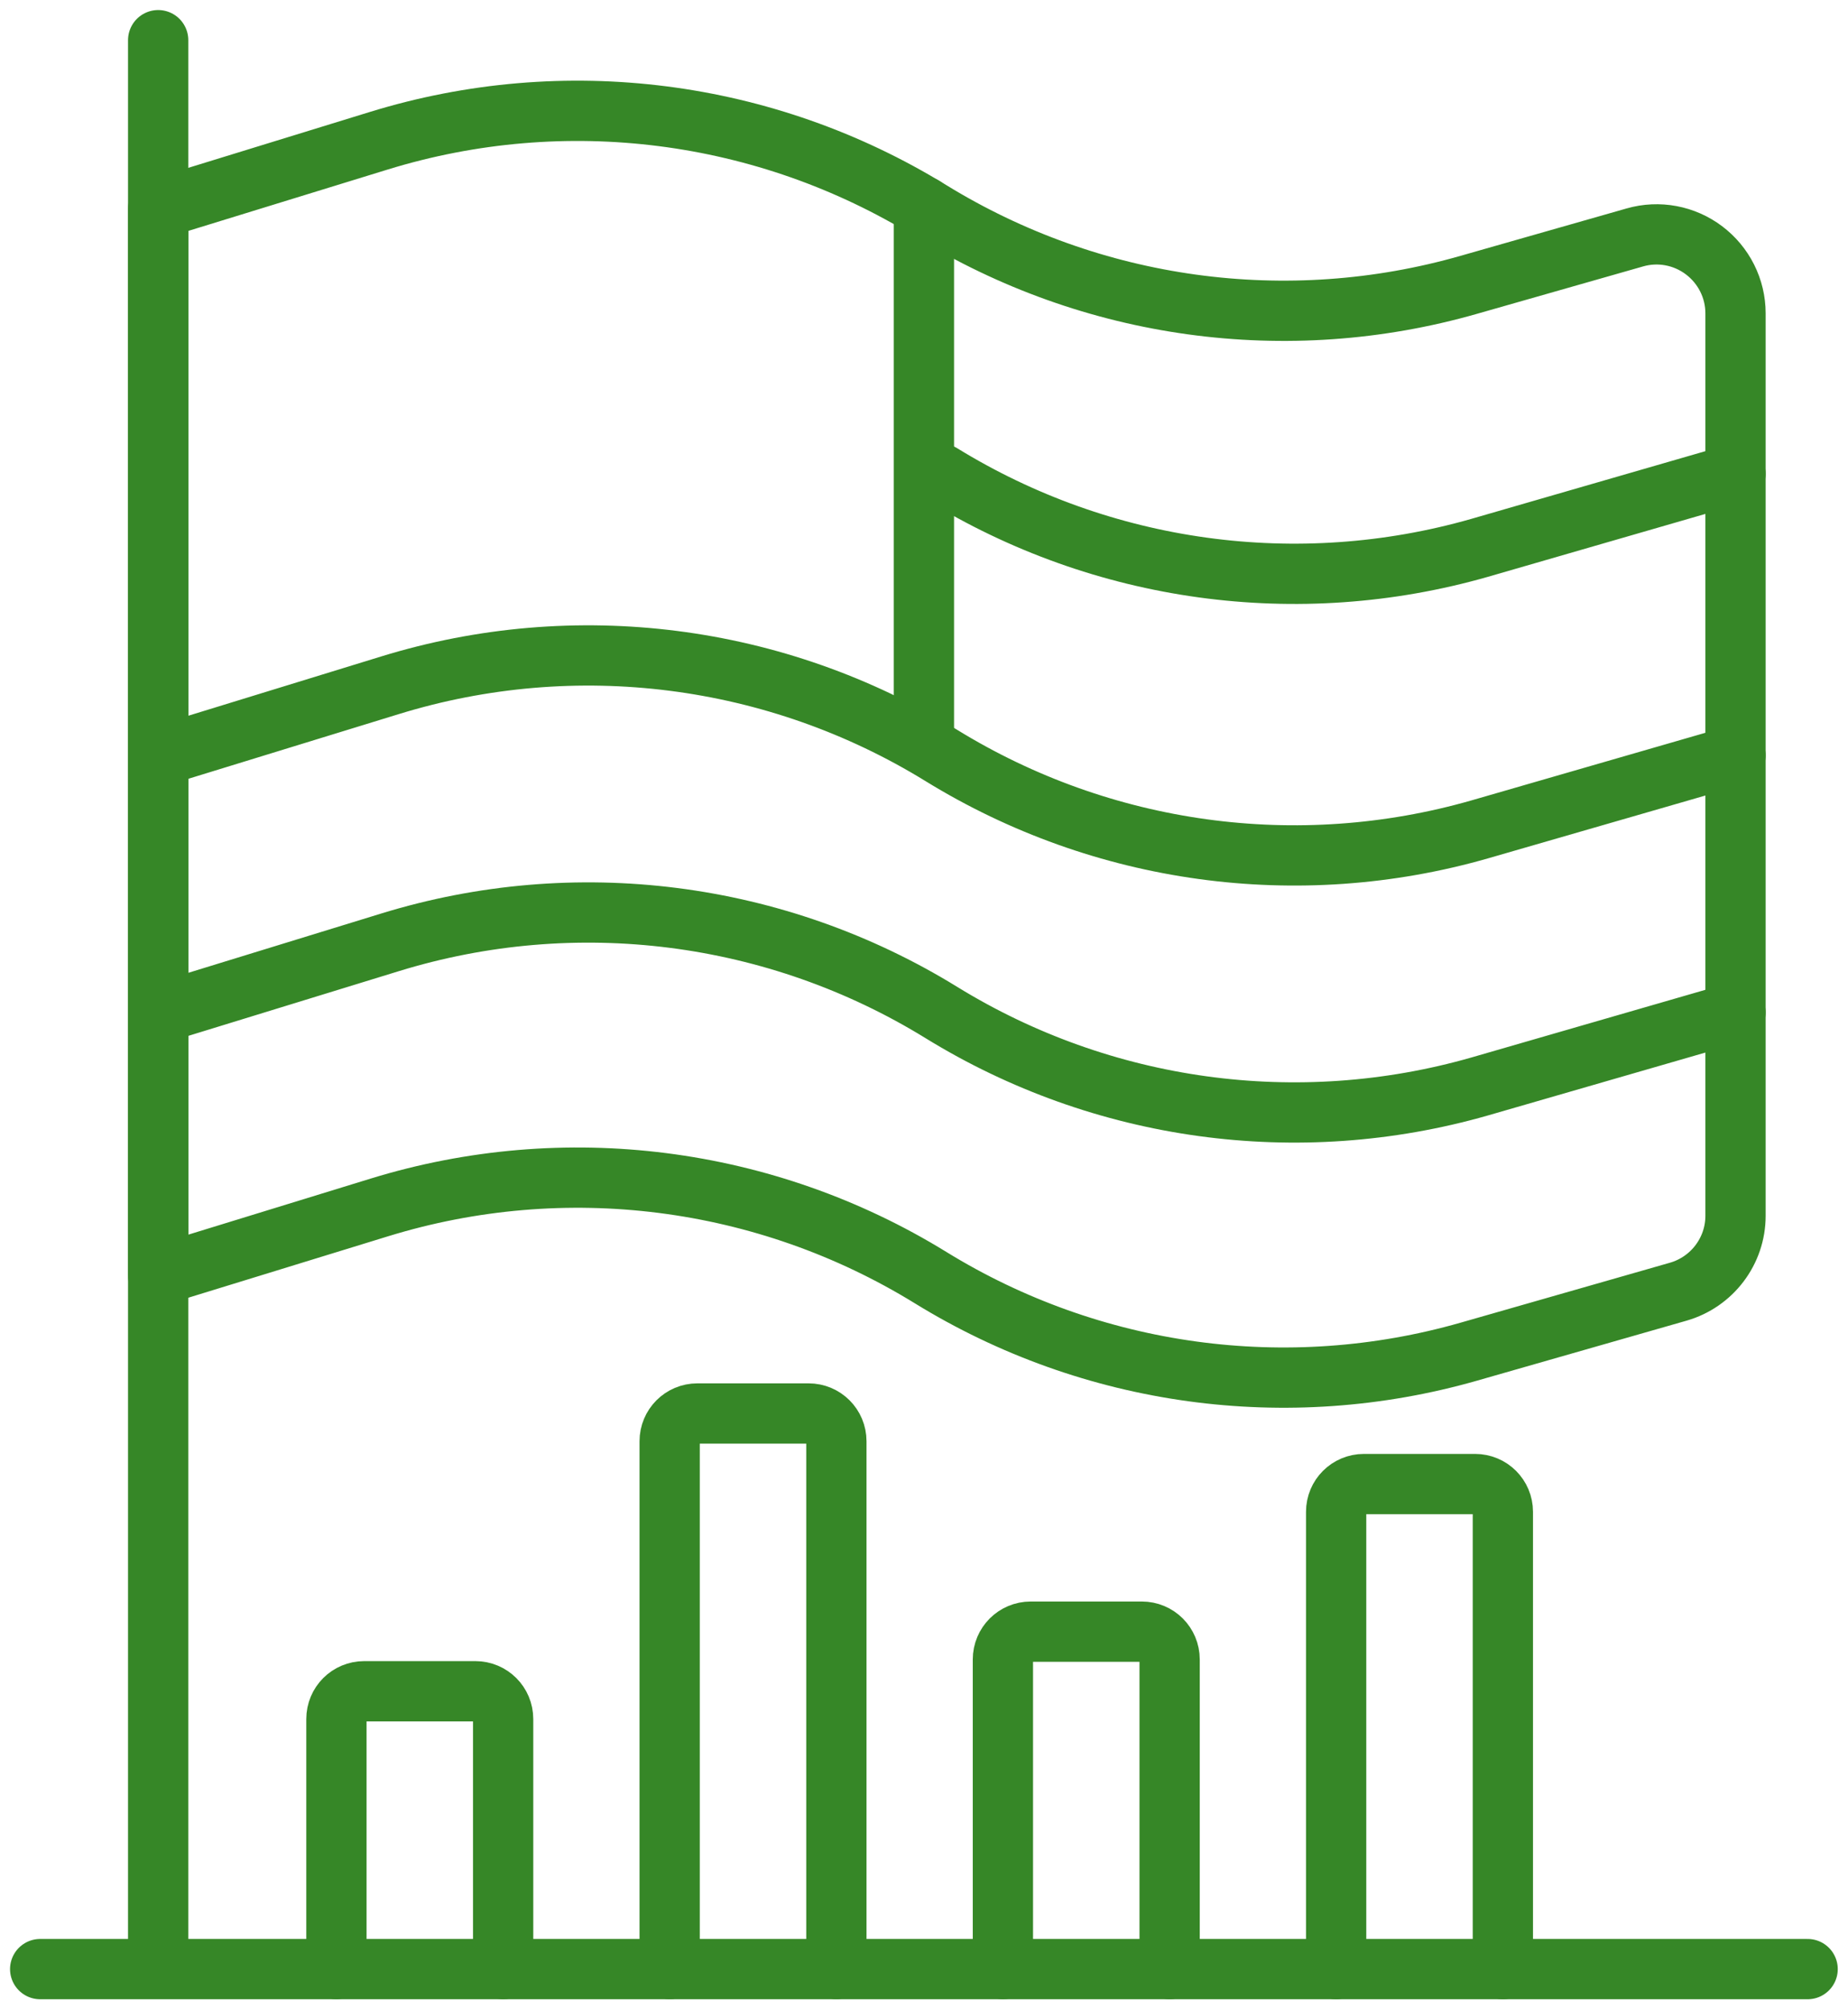
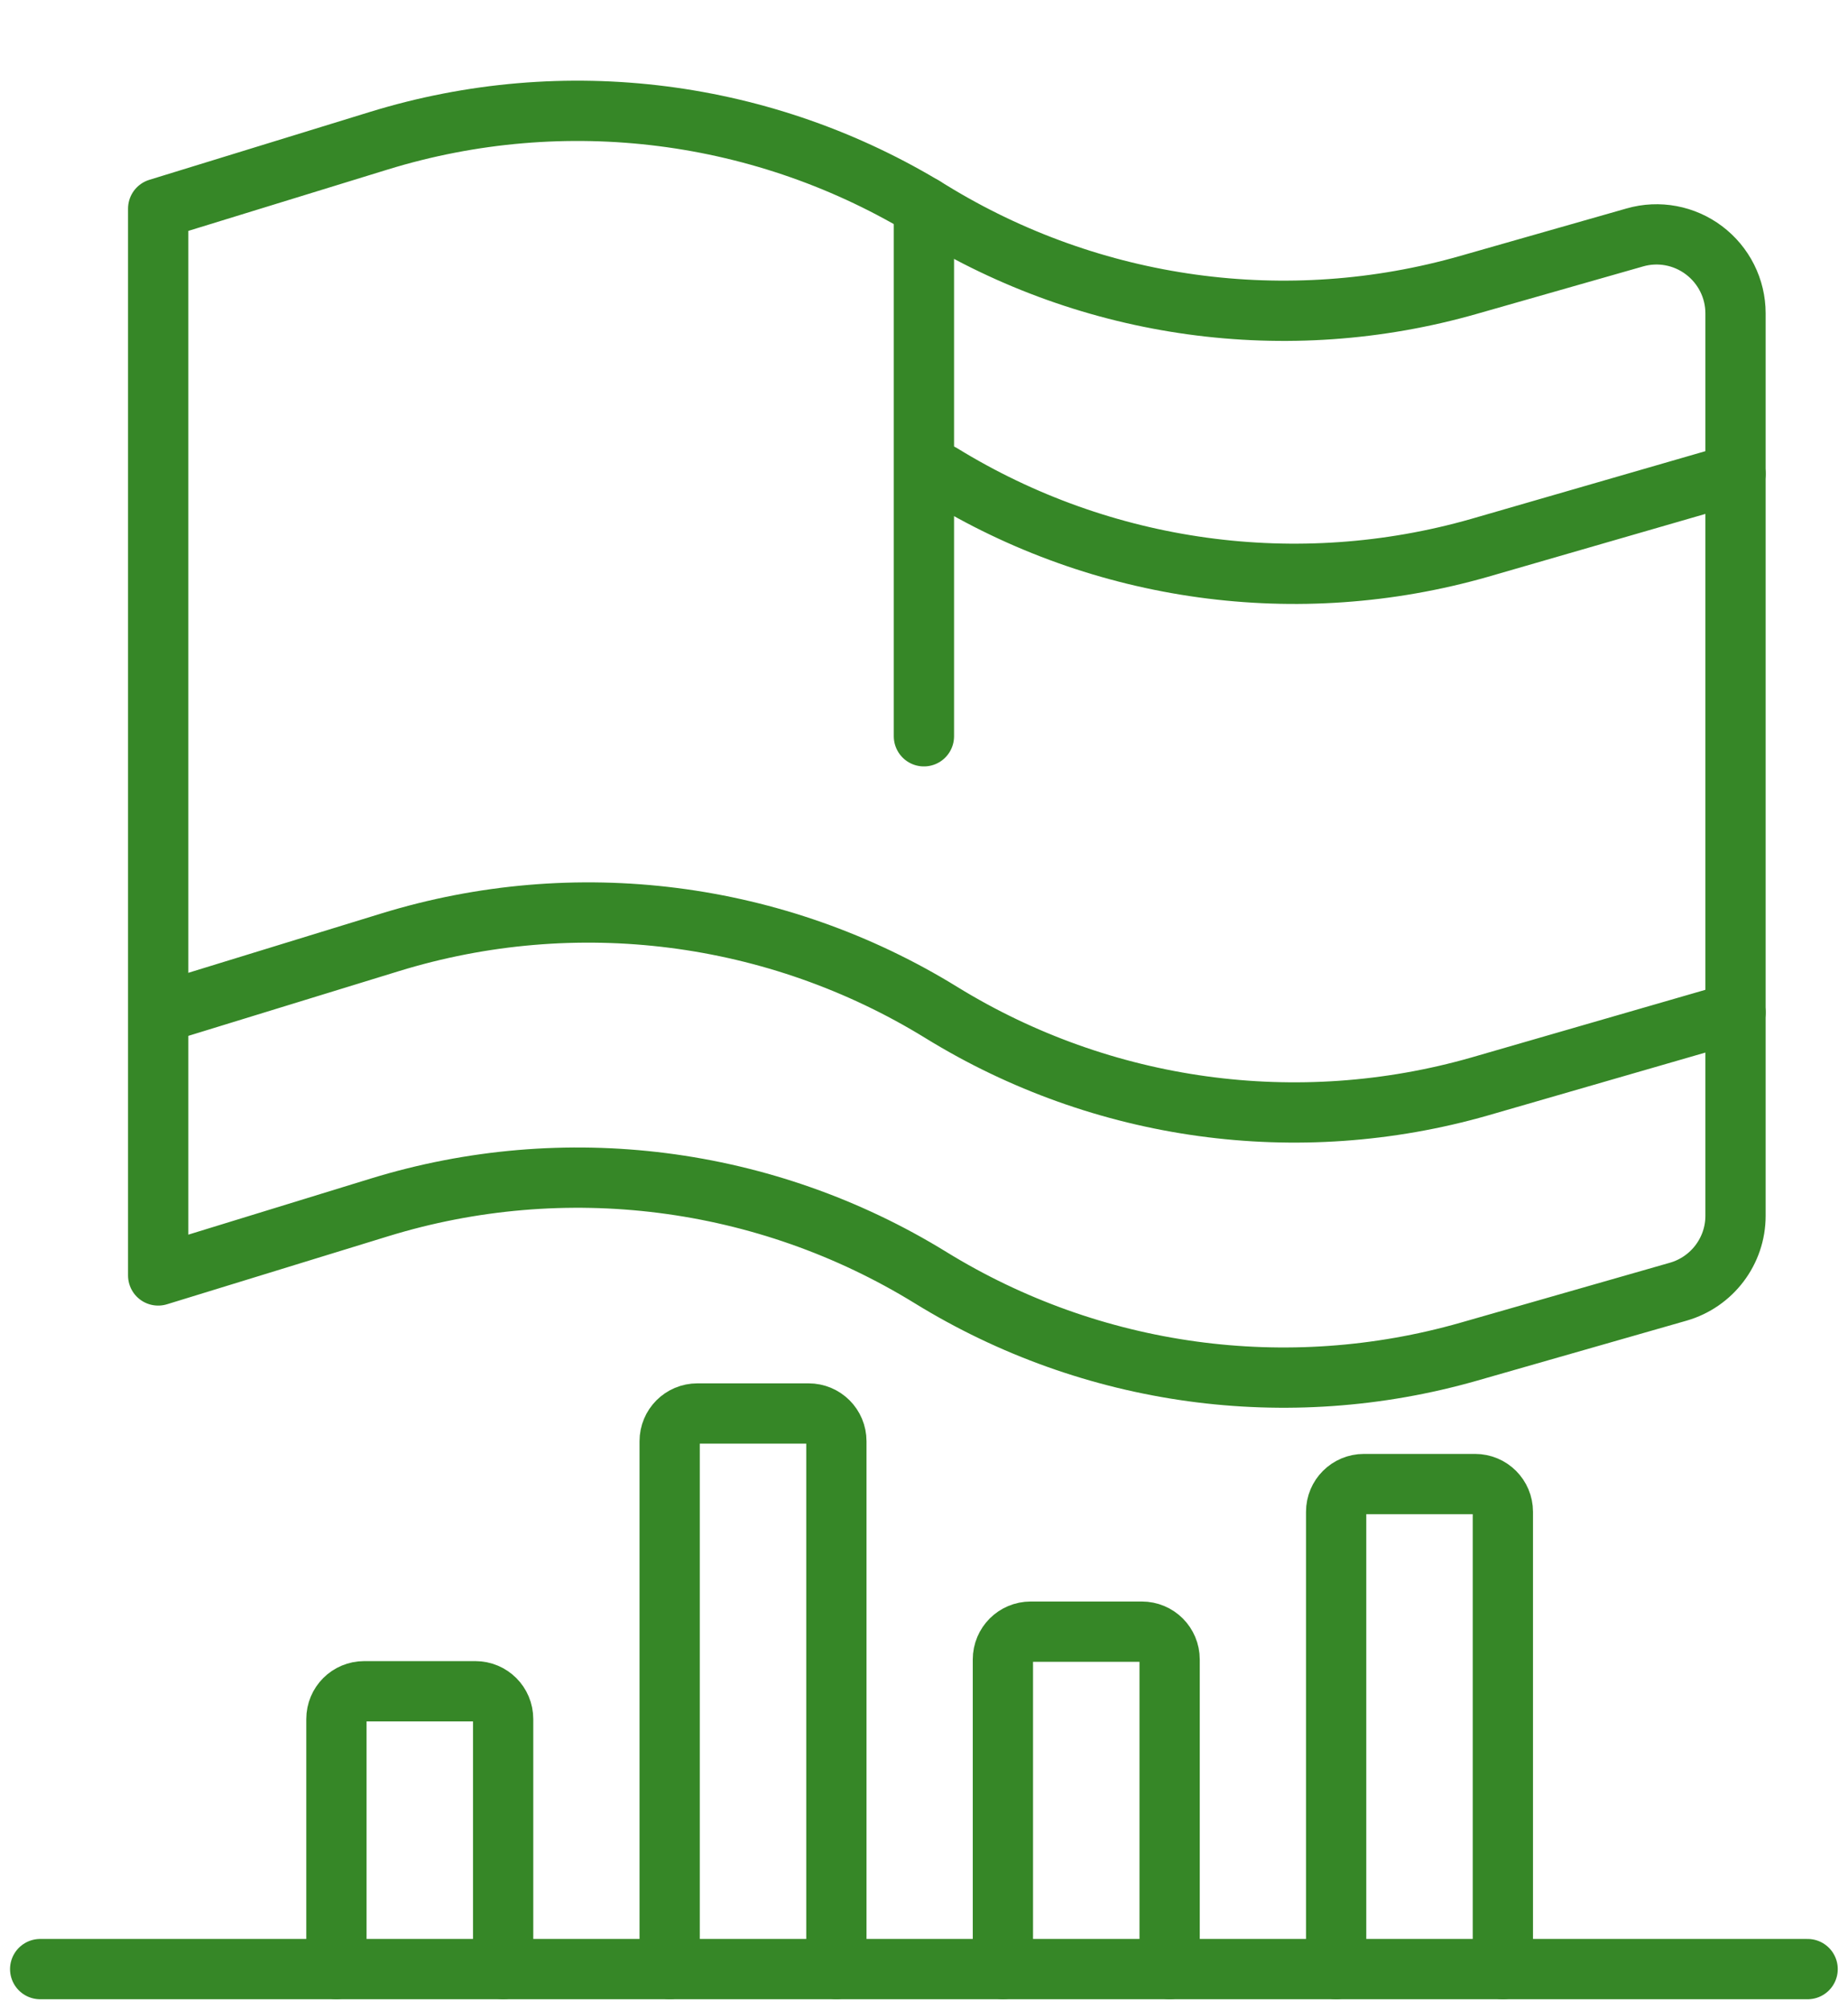
<svg xmlns="http://www.w3.org/2000/svg" width="46" height="50" viewBox="0 0 46 50" fill="none">
-   <path d="M3.937 48.253V1" stroke="#368727" stroke-width="1.5" stroke-linecap="round" stroke-linejoin="round" />
  <path d="M3.937 31.739L9.441 30.047C14.053 28.627 19.056 29.264 23.164 31.793C27.172 34.26 32.034 34.93 36.563 33.635L41.775 32.143C42.616 31.901 43.2 31.131 43.2 30.256V7.796C43.2 7.179 42.908 6.6 42.416 6.229C41.925 5.858 41.287 5.738 40.696 5.908L36.563 7.087C32.038 8.383 27.176 7.712 23.164 5.246C19.052 2.717 14.053 2.08 9.436 3.5L3.937 5.192V31.739Z" stroke="#368727" stroke-width="1.5" stroke-linecap="round" stroke-linejoin="round" />
  <path d="M4.204 25.141L9.707 23.45C14.319 22.029 19.323 22.666 23.431 25.195C27.439 27.662 32.301 28.332 36.829 27.037L43.2 25.195" stroke="#368727" stroke-width="1.5" stroke-linecap="round" stroke-linejoin="round" />
-   <path d="M4.204 18.744L9.707 17.053C14.319 15.632 19.323 16.27 23.431 18.799C27.439 21.265 32.301 21.936 36.829 20.64L43.2 18.799" stroke="#368727" stroke-width="1.5" stroke-linecap="round" stroke-linejoin="round" />
  <path d="M23.431 11.791C27.439 14.257 32.301 14.928 36.83 13.633L43.2 11.791" stroke="#368727" stroke-width="1.5" stroke-linecap="round" stroke-linejoin="round" />
  <path d="M22.998 5.145V18.322" stroke="#368727" stroke-width="1.5" stroke-linecap="round" stroke-linejoin="round" />
  <path d="M1 49H44.995" stroke="#368727" stroke-width="1.5" stroke-linecap="round" stroke-linejoin="round" />
  <path d="M12.524 48.998V42.778C12.524 42.394 12.215 42.086 11.832 42.086H9.066C8.682 42.086 8.374 42.394 8.374 42.778V48.998" stroke="#368727" stroke-width="1.5" stroke-linecap="round" stroke-linejoin="round" />
  <path d="M20.819 48.997V35.865C20.819 35.482 20.51 35.174 20.127 35.174H17.36C16.977 35.174 16.669 35.482 16.669 35.865V48.997" stroke="#368727" stroke-width="1.5" stroke-linecap="round" stroke-linejoin="round" />
  <path d="M29.114 48.998V41.295C29.114 40.912 28.806 40.603 28.422 40.603H25.656C25.273 40.603 24.964 40.912 24.964 41.295V48.998" stroke="#368727" stroke-width="1.5" stroke-linecap="round" stroke-linejoin="round" />
  <path d="M37.409 48.999V37.621C37.409 37.238 37.1 36.93 36.717 36.93H33.951C33.568 36.93 33.259 37.238 33.259 37.621V48.999" stroke="#368727" stroke-width="1.5" stroke-linecap="round" stroke-linejoin="round" />
</svg>